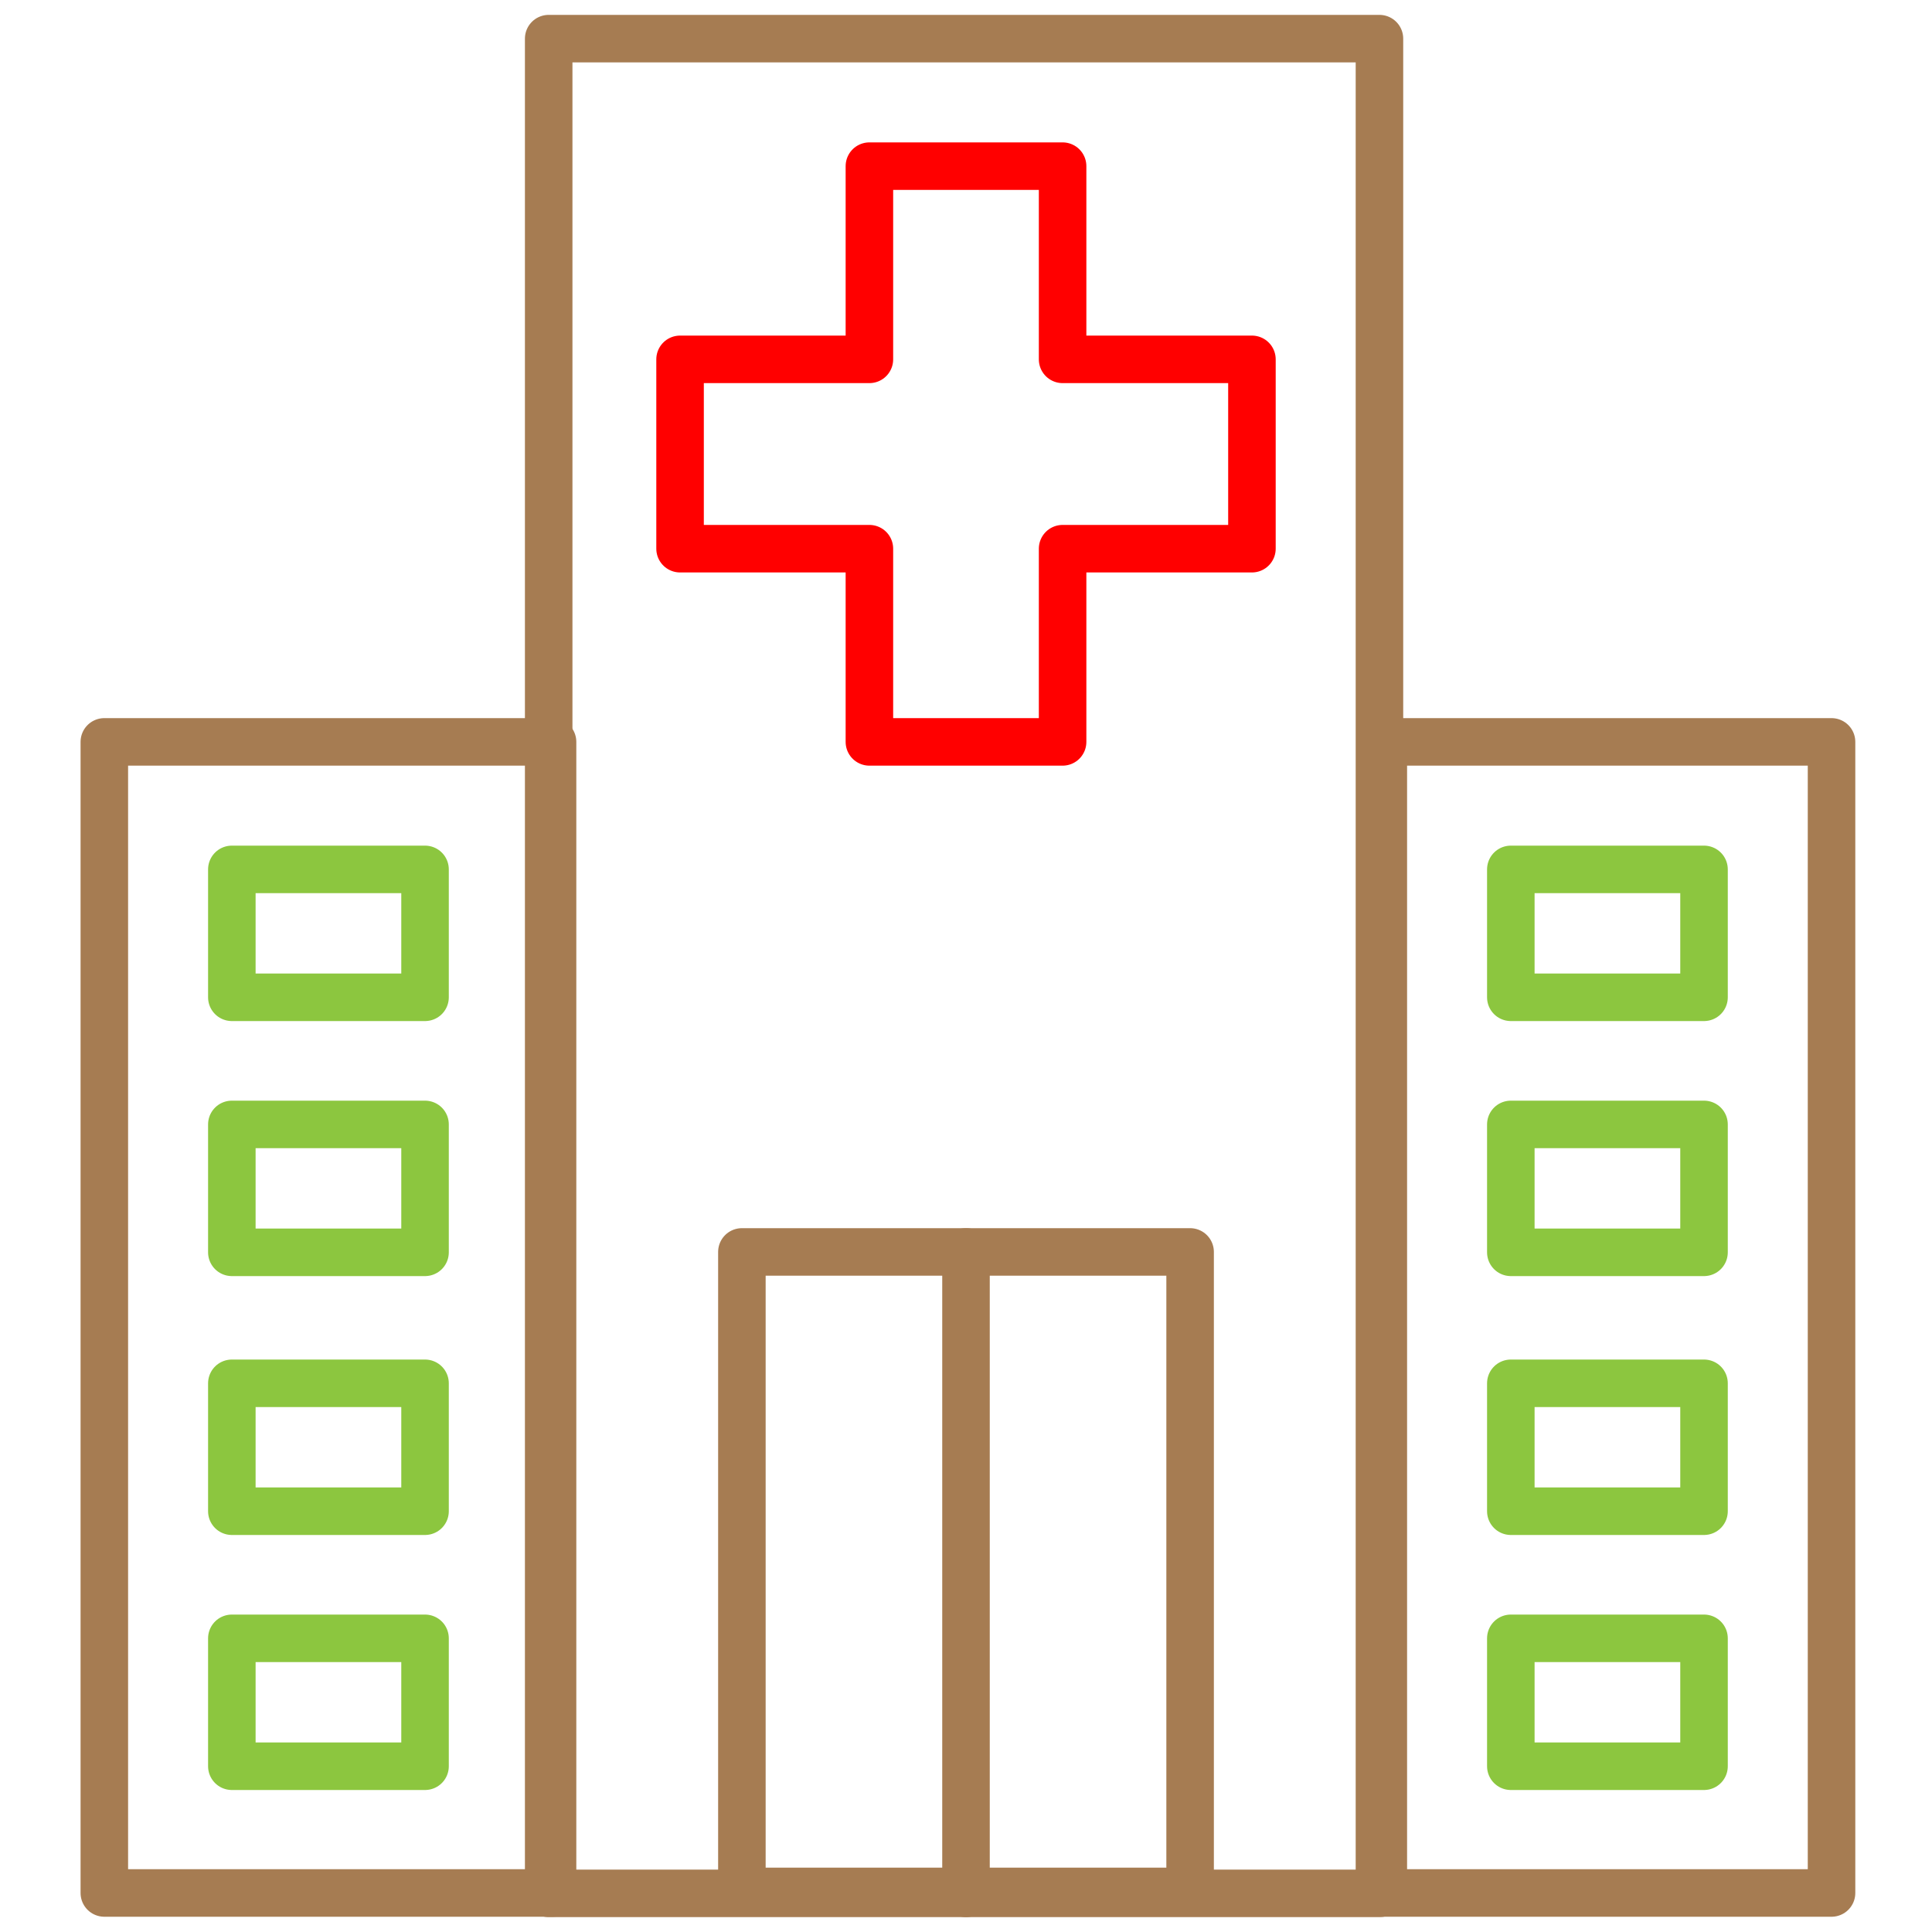
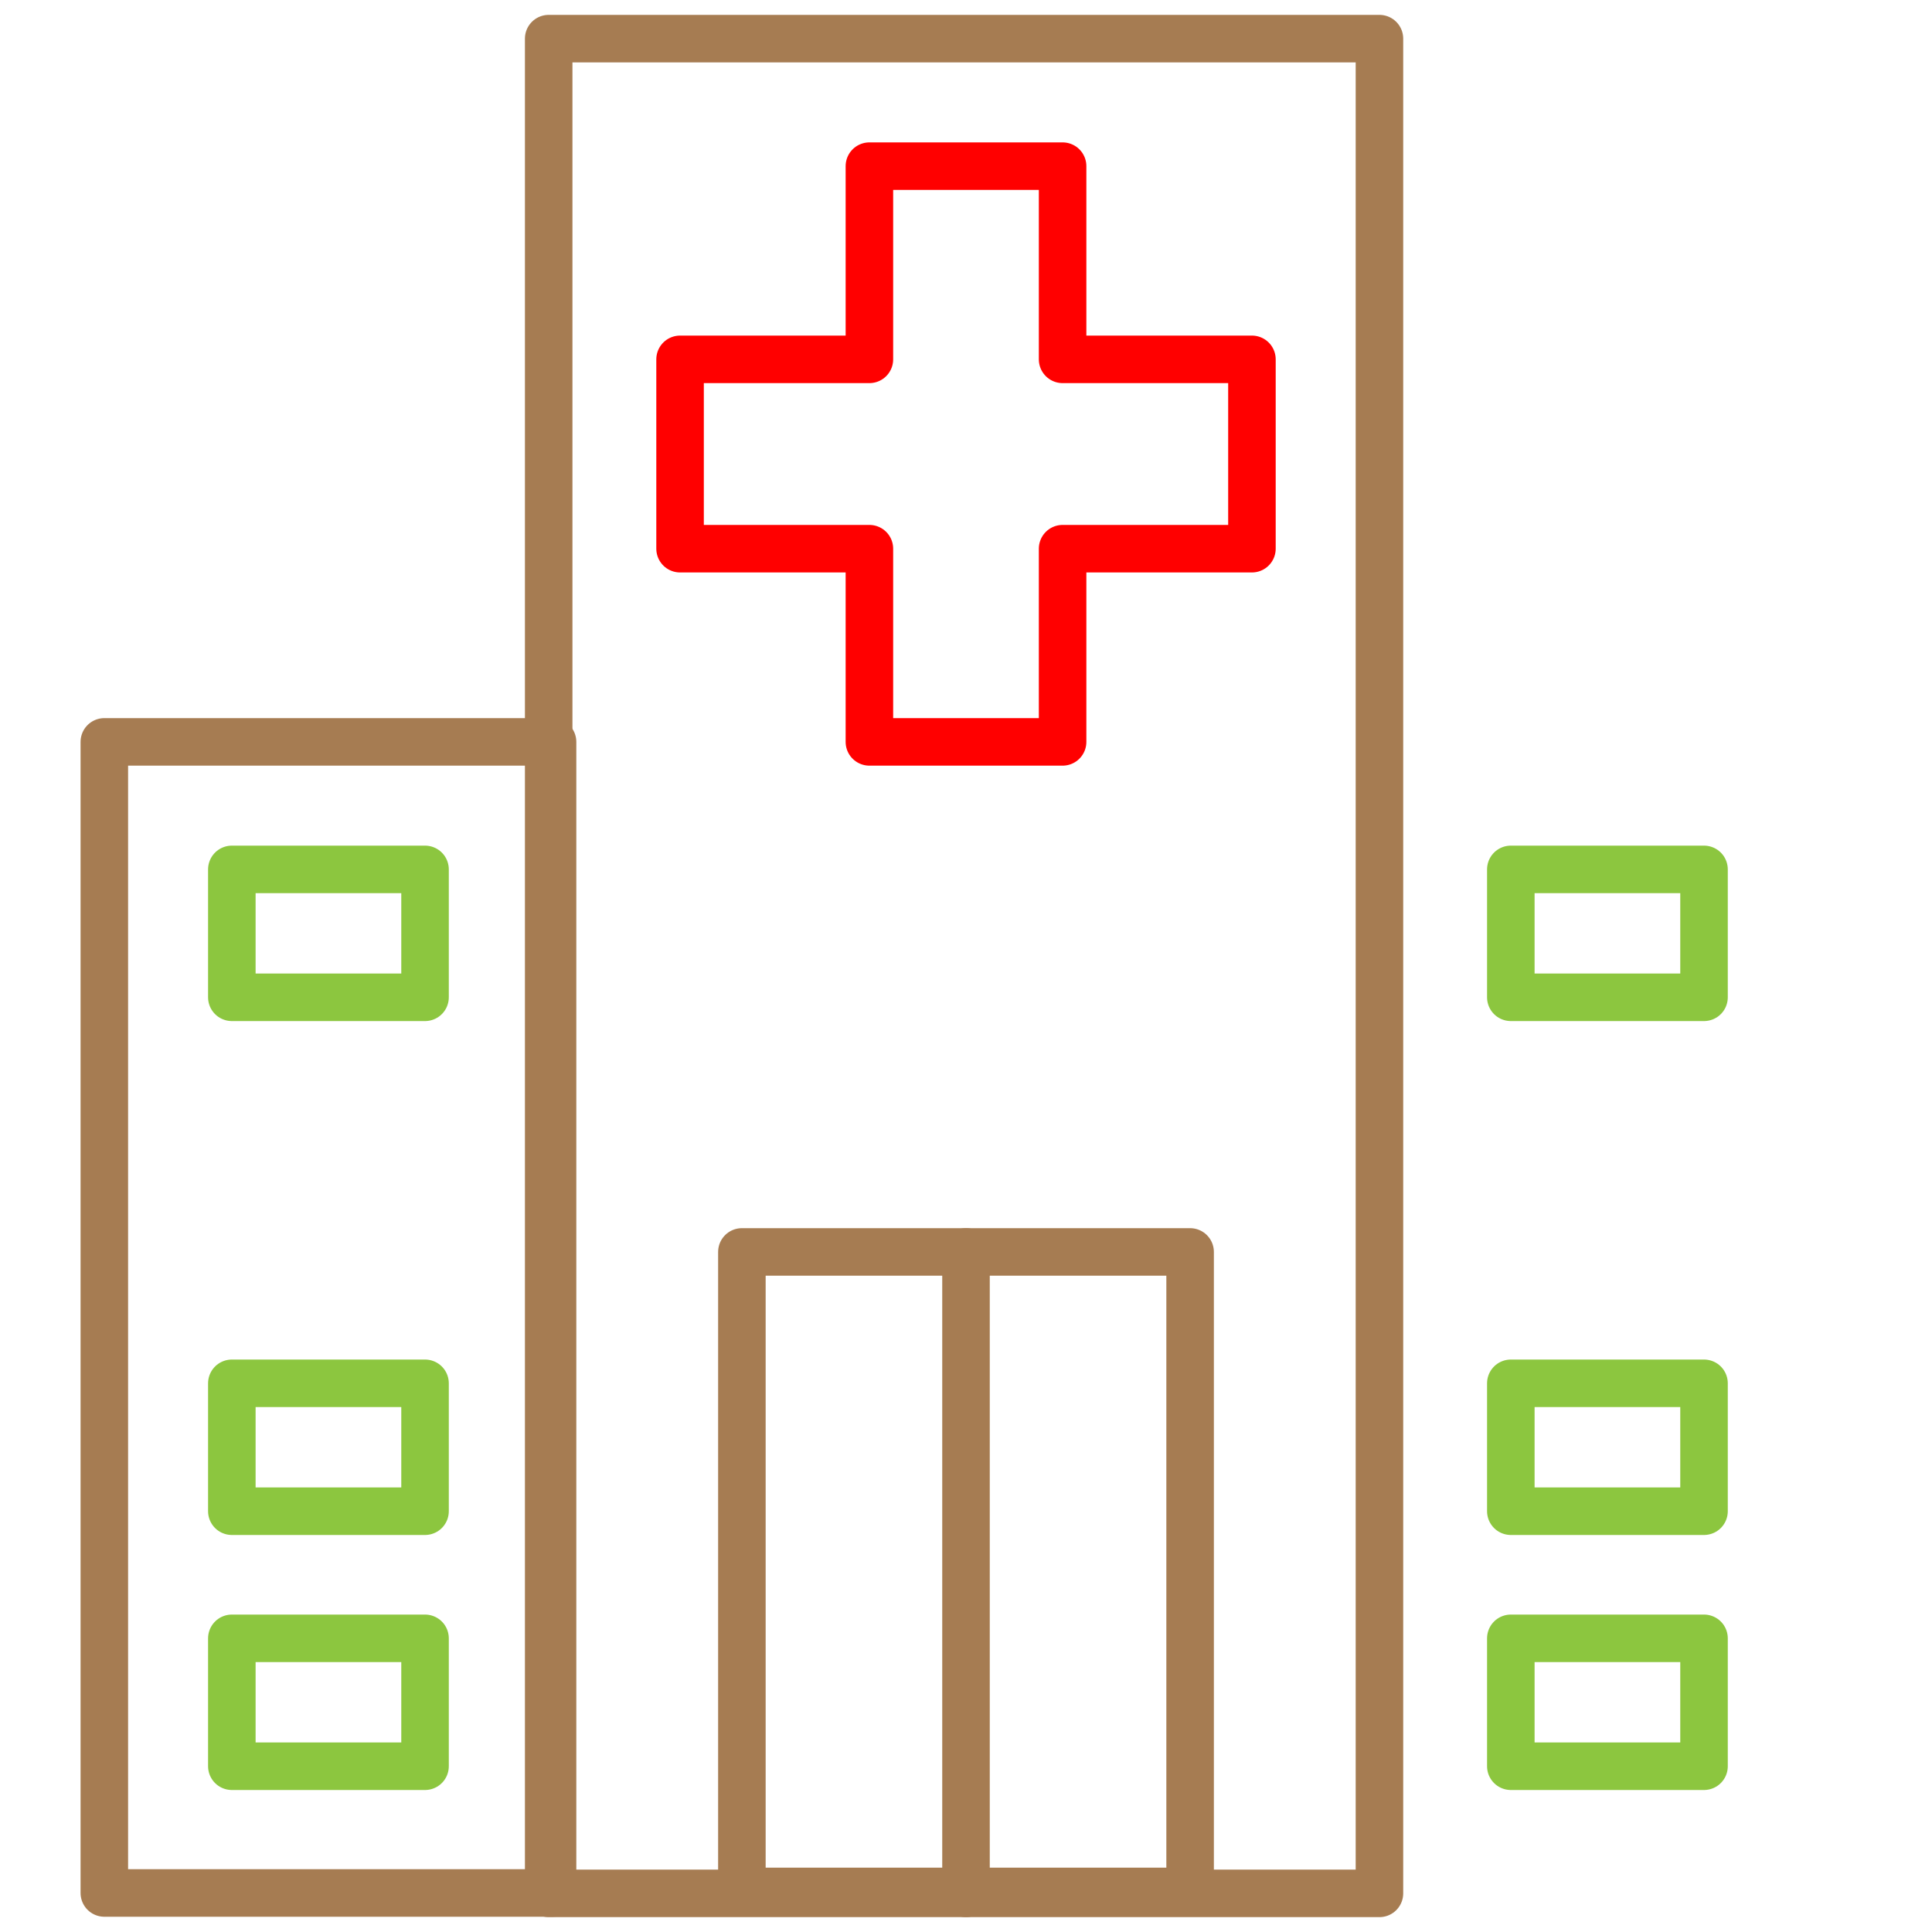
<svg xmlns="http://www.w3.org/2000/svg" id="Layer_1" data-name="Layer 1" width="50" height="50" viewBox="0 0 50 50">
  <defs>
    <style>.cls-1,.cls-2,.cls-3{fill:none;stroke-linecap:round;stroke-linejoin:round;stroke-width:1.23px;}.cls-1{stroke:#a67c52;}.cls-2{stroke:#8cc63f;}.cls-3{stroke:red;fill-rule:evenodd;}</style>
  </defs>
  <title>Clinic</title>
  <rect class="cls-1" x="2.7" y="19.2" width="11.6" height="29.79" />
  <rect class="cls-1" x="14.2" y="1" width="21.5" height="48" />
  <rect class="cls-1" x="19.2" y="32.4" width="11.6" height="16.55" />
  <line class="cls-1" x1="25" y1="49" x2="25" y2="32.4" />
-   <rect class="cls-1" x="35.8" y="19.2" width="11.6" height="29.79" />
  <rect class="cls-2" x="39.1" y="22.5" width="5" height="3.31" />
-   <rect class="cls-2" x="39.1" y="29.1" width="5" height="3.31" />
  <rect class="cls-2" x="39.1" y="35.8" width="5" height="3.31" />
  <rect class="cls-2" x="39.1" y="42.4" width="5" height="3.31" />
  <polygon class="cls-3" points="27.5 4.3 22.5 4.3 22.5 9.3 17.6 9.3 17.6 14.2 22.5 14.2 22.5 19.2 27.5 19.2 27.5 14.2 32.4 14.2 32.4 9.3 27.5 9.3 27.5 4.3" />
  <rect class="cls-2" x="6" y="22.5" width="5" height="3.31" />
-   <rect class="cls-2" x="6" y="29.1" width="5" height="3.31" />
  <rect class="cls-2" x="6" y="35.8" width="5" height="3.31" />
  <rect class="cls-2" x="6" y="42.4" width="5" height="3.31" />
</svg>